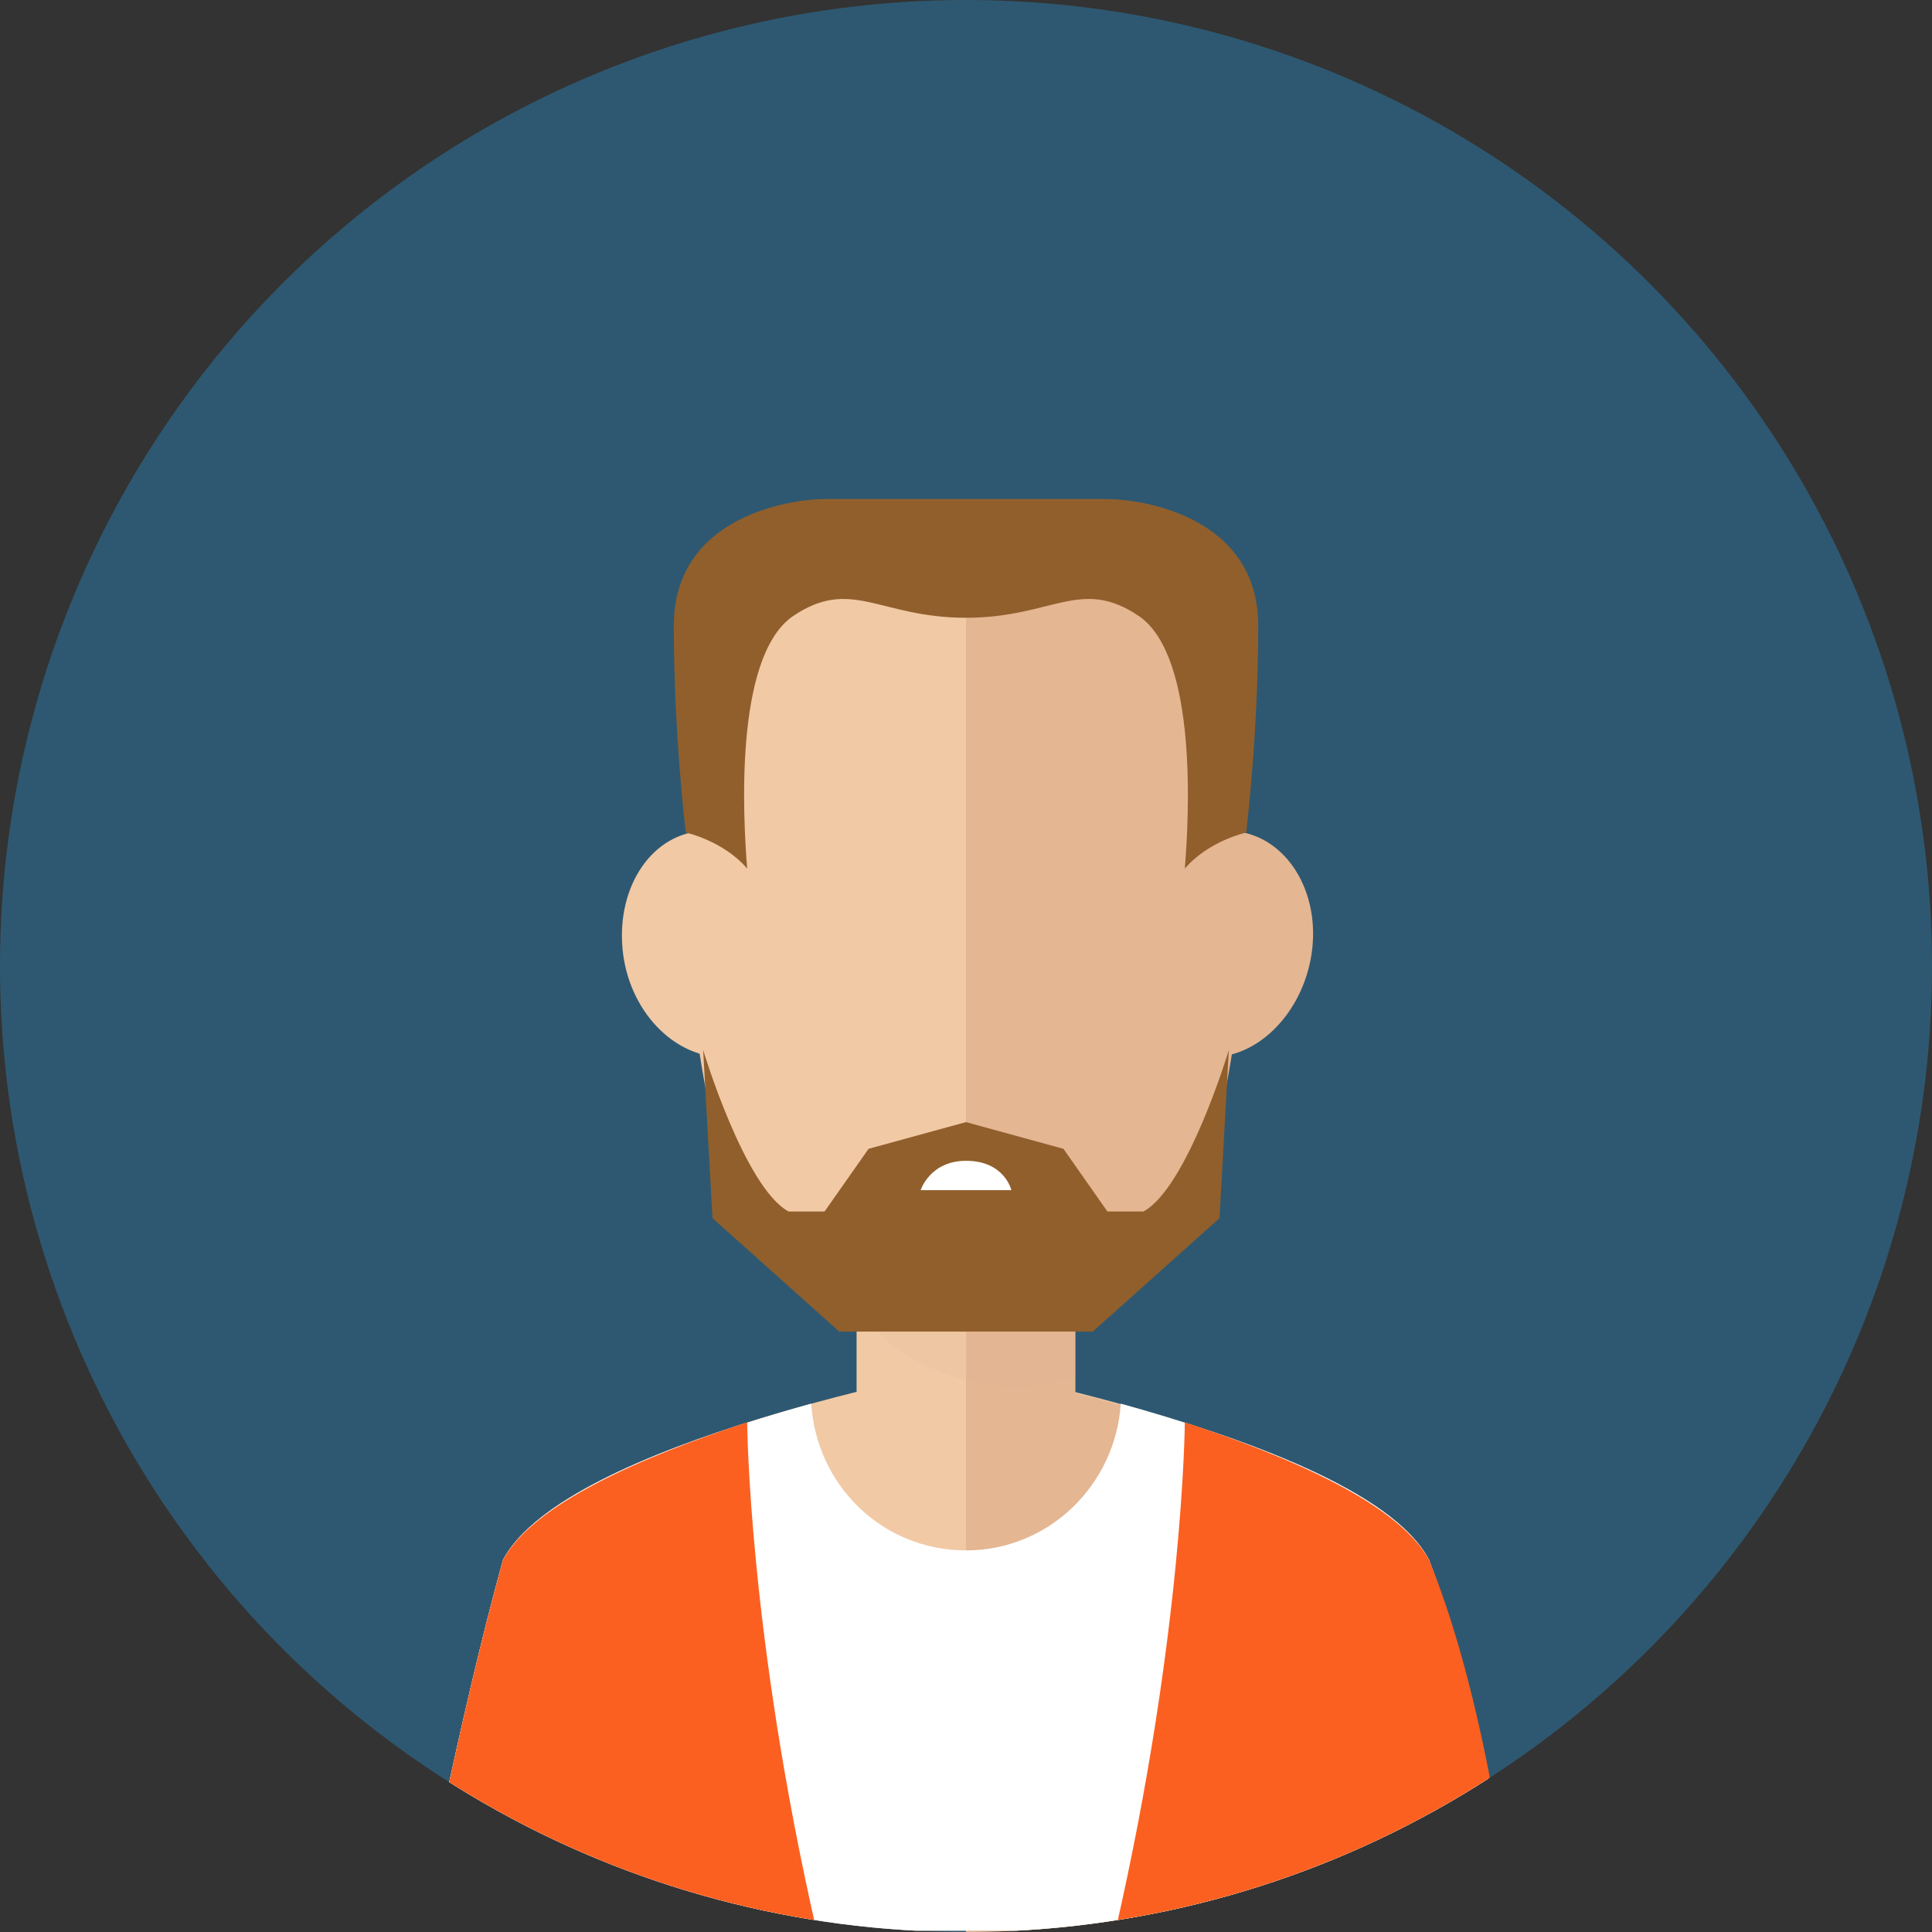
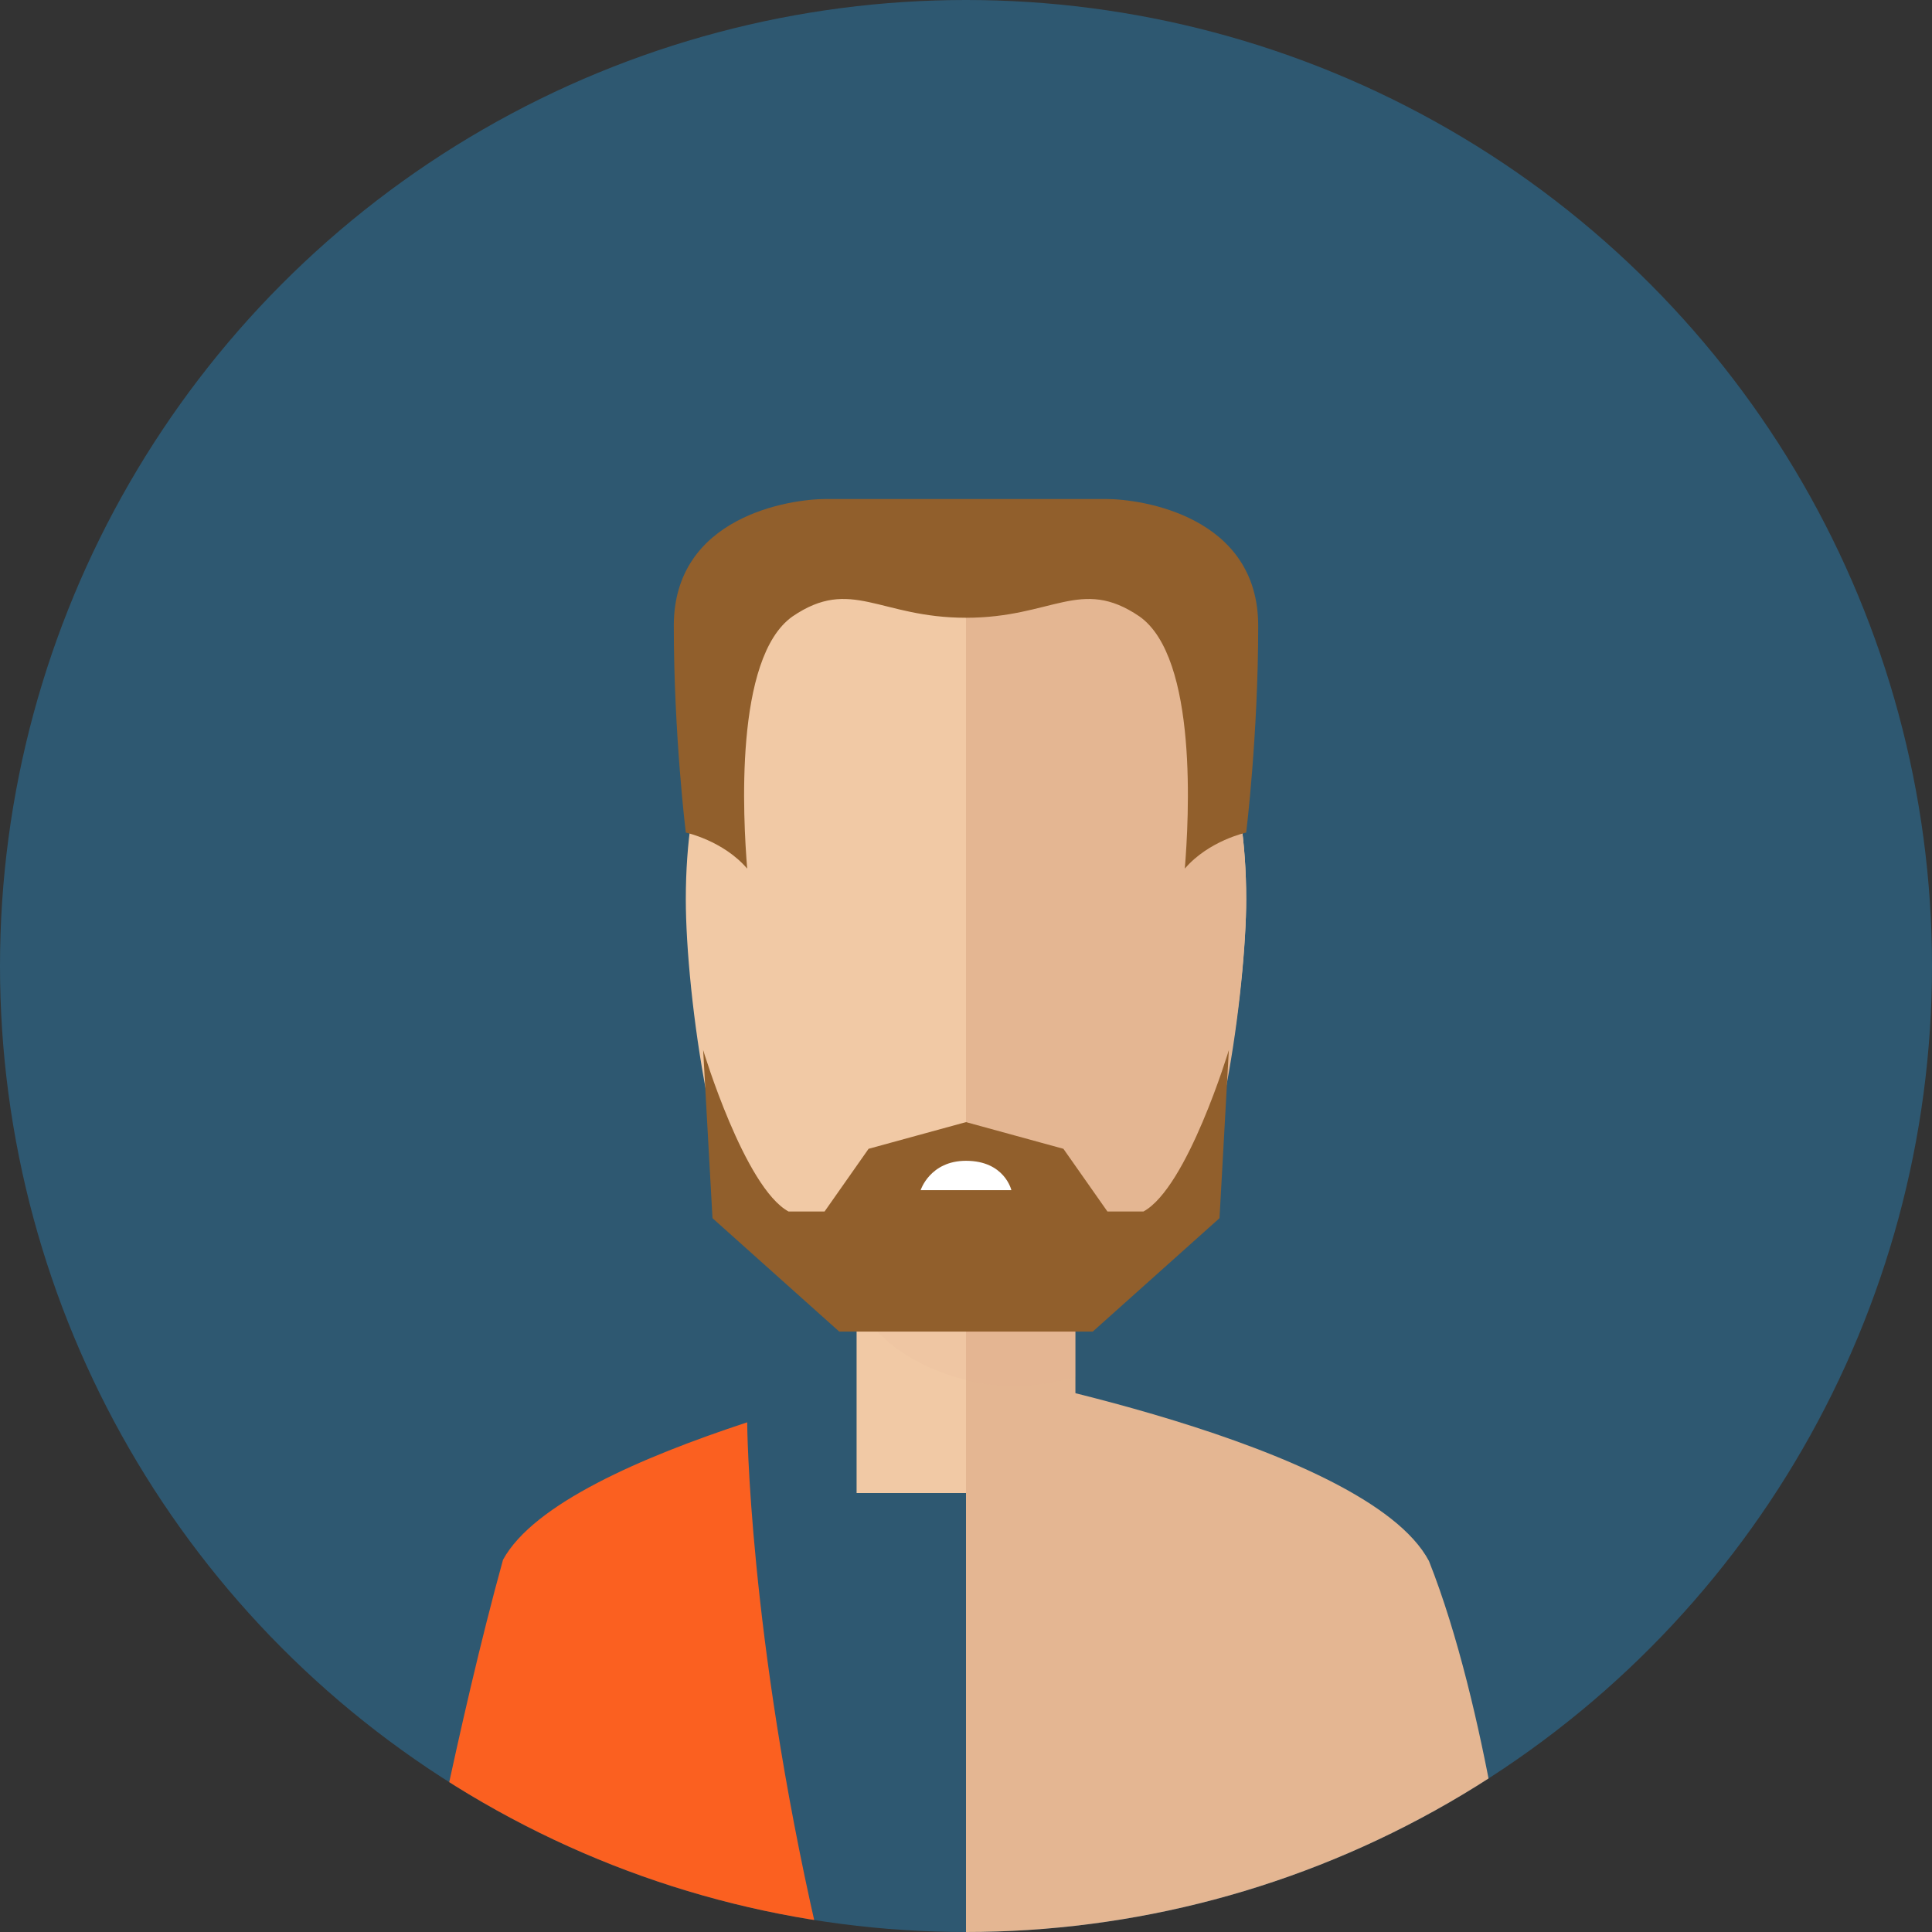
<svg xmlns="http://www.w3.org/2000/svg" xmlns:xlink="http://www.w3.org/1999/xlink" version="1.1" id="Capa_1" x="0px" y="0px" viewBox="0 0 144.8 144.8" style="enable-background:new 0 0 144.8 144.8;" xml:space="preserve">
  <rect x="0" y="0" width="144.8" height="144.8" fill="#333333" stroke="none" />
  <style type="text/css">
	.st0{fill:#2E5871;}
	.st1{clip-path:url(#SVGID_2_);}
	.st2{fill:#F1C9A5;}
	.st3{fill:#E4B692;}
	.st4{opacity:0.1;fill:#DDAC8C;enable-background:new    ;}
	.st5{fill:#FFFFFF;}
	.st6{fill:#FB6020;}
	.st7{fill:#915F2C;}
</style>
  <g>
    <circle class="st0" cx="72.4" cy="72.4" r="72.4" />
    <g>
      <g>
        <defs>
          <circle id="SVGID_1_" cx="72.4" cy="72.4" r="72.4" />
        </defs>
        <clipPath id="SVGID_2_">
          <use xlink:href="#SVGID_1_" style="overflow:visible;" />
        </clipPath>
        <g class="st1">
          <g>
-             <path class="st2" d="M107.1,116.9c-4.7-8.8-34.7-14.4-34.7-14.4s-30,5.5-34.7,14.4c-3.4,12.3-6.3,27.8-6.3,27.8h41h41       C113.4,144.8,111.4,128.1,107.1,116.9z" />
            <path class="st3" d="M72.4,102.6c0,0,30,5.5,34.7,14.4c4.4,11.1,6.3,27.8,6.3,27.8h-41V102.6z" />
            <rect x="64.2" y="84.6" class="st2" width="16.3" height="27.3" />
            <rect x="72.4" y="84.6" class="st3" width="8.2" height="27.3" />
            <path class="st4" d="M64.2,97.3c1.5,4.2,7.4,6.6,11.8,6.6c1.6,0,3.1-0.3,4.6-0.7V84.6H64.2V97.3z" />
-             <path class="st5" d="M107.1,116.9c-2.7-5.2-14.1-9.2-23.1-11.7c-0.4,6.1-5.4,11-11.6,11c-6.2,0-11.2-4.8-11.6-11       c-9,2.5-20.3,6.5-23.1,11.7c-3.4,12.3-6.3,27.8-6.3,27.8h41h41C113.4,144.8,111.4,128.1,107.1,116.9z" />
            <path class="st2" d="M93.4,67.4c0-17.1-9.4-26.8-21-26.8s-21,9.7-21,26.8c0,7.2,2.2,23,5.9,26.2c2.6,2.3,10.9,6.2,15,6.2h0       c0,0,0,0,0,0c0,0,0,0,0,0h0c4.1,0,12.5-3.9,15-6.2C91.3,89.5,93.4,73.9,93.4,67.4z" />
            <path class="st3" d="M72.4,99.8C72.4,99.8,72.4,99.8,72.4,99.8L72.4,99.8c4.1,0,12.5-3.9,15.1-6.2c3.9-4.1,5.9-19.7,5.9-26.2       c0-17.1-9.4-26.8-21-26.8L72.4,99.8L72.4,99.8z" />
-             <path class="st3" d="M90.2,79.2c-3.8-0.4-6.4-4.5-5.7-9.2c0.6-4.7,4.2-8.1,8.1-7.7c3.8,0.4,6.4,4.5,5.7,9.2       C97.6,76.1,94,79.6,90.2,79.2z" />
-             <path class="st2" d="M46.7,71.5c-0.6-4.7,1.9-8.8,5.7-9.2c3.8-0.4,7.4,3.1,8.1,7.7c0.6,4.7-1.9,8.8-5.7,9.2       C50.9,79.6,47.3,76.1,46.7,71.5z" />
            <path class="st6" d="M37.7,116.9c-3.4,12.3-6.3,27.8-6.3,27.8h29.8c-5.1-22.3-5.2-38-5.2-38.1C48.1,109.2,40,112.7,37.7,116.9z       " />
-             <path class="st6" d="M107.1,116.9c4.7,11.5,6.3,27.8,6.3,27.8H83.6c5.1-22.3,5.2-38,5.2-38.1       C96.7,109.2,104.8,112.7,107.1,116.9z" />
          </g>
          <path class="st7" d="M52.7,78.7c0,0,3.1,10.3,6.4,12.1c1.5,0,2.7,0,2.7,0l3.3-4.7l7.3-2v15.7h-9.5l-9.5-8.5L52.7,78.7z" />
          <path class="st7" d="M92.1,78.7c0,0-3.1,10.3-6.4,12.1c-1.5,0-2.7,0-2.7,0l-3.3-4.7l-7.3-2v15.7h9.5l9.5-8.5L92.1,78.7z" />
          <path class="st5" d="M75.8,89.2c0,0-0.5-2.2-3.4-2.2c-2.7,0-3.4,2.2-3.4,2.2H75.8z" />
          <path class="st7" d="M51.4,62.4c0,0,2.8,0.6,4.6,2.7c-0.3-3.7-1-15.8,3.4-18.9c4.4-3,6.5,0.1,13,0.1c0-4.8,0-8.9,0-8.9      s-7.8,0-10.5,0c-2.7,0-11.4,1.3-11.4,9.5C50.5,55.1,51.4,62.4,51.4,62.4z" />
          <path class="st7" d="M93.4,62.4c0,0-2.8,0.6-4.6,2.7c0.3-3.7,1-15.8-3.4-18.9c-4.4-3-6.5,0.1-13,0.1c0-4.8,0-8.9,0-8.9      s7.8,0,10.5,0c2.7,0,11.4,1.3,11.4,9.5C94.3,55.1,93.4,62.4,93.4,62.4z" />
        </g>
      </g>
    </g>
  </g>
</svg>